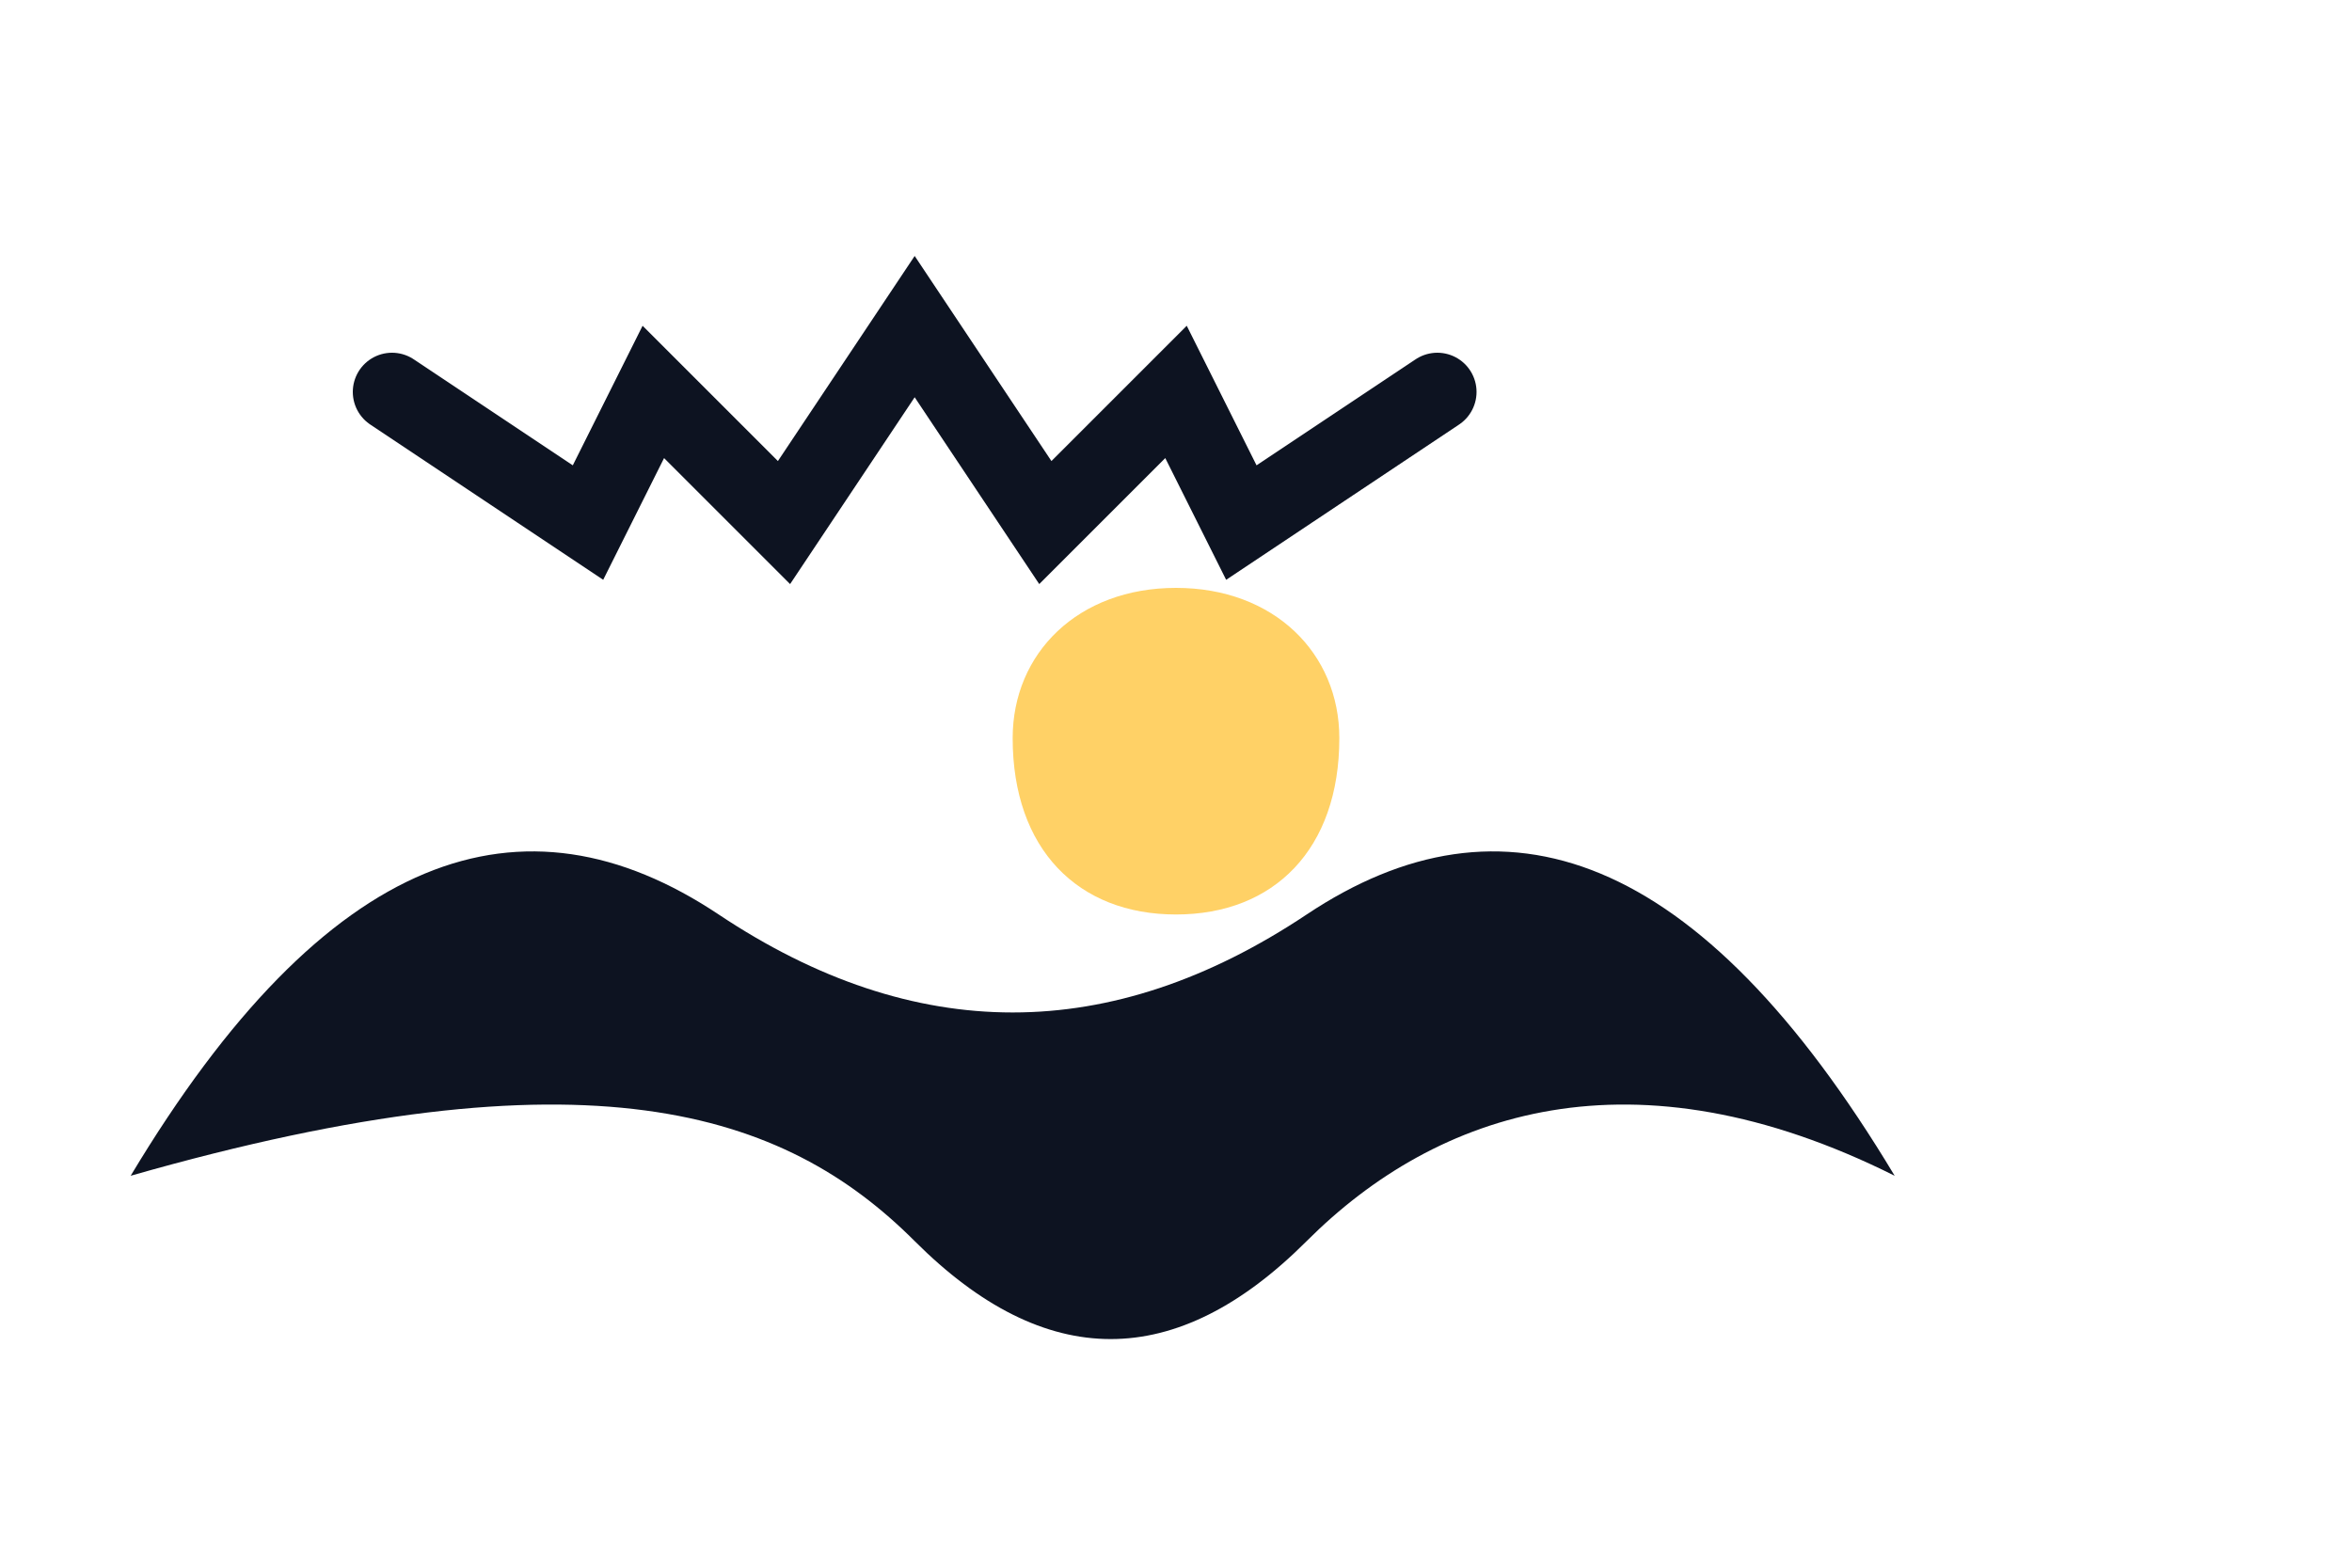
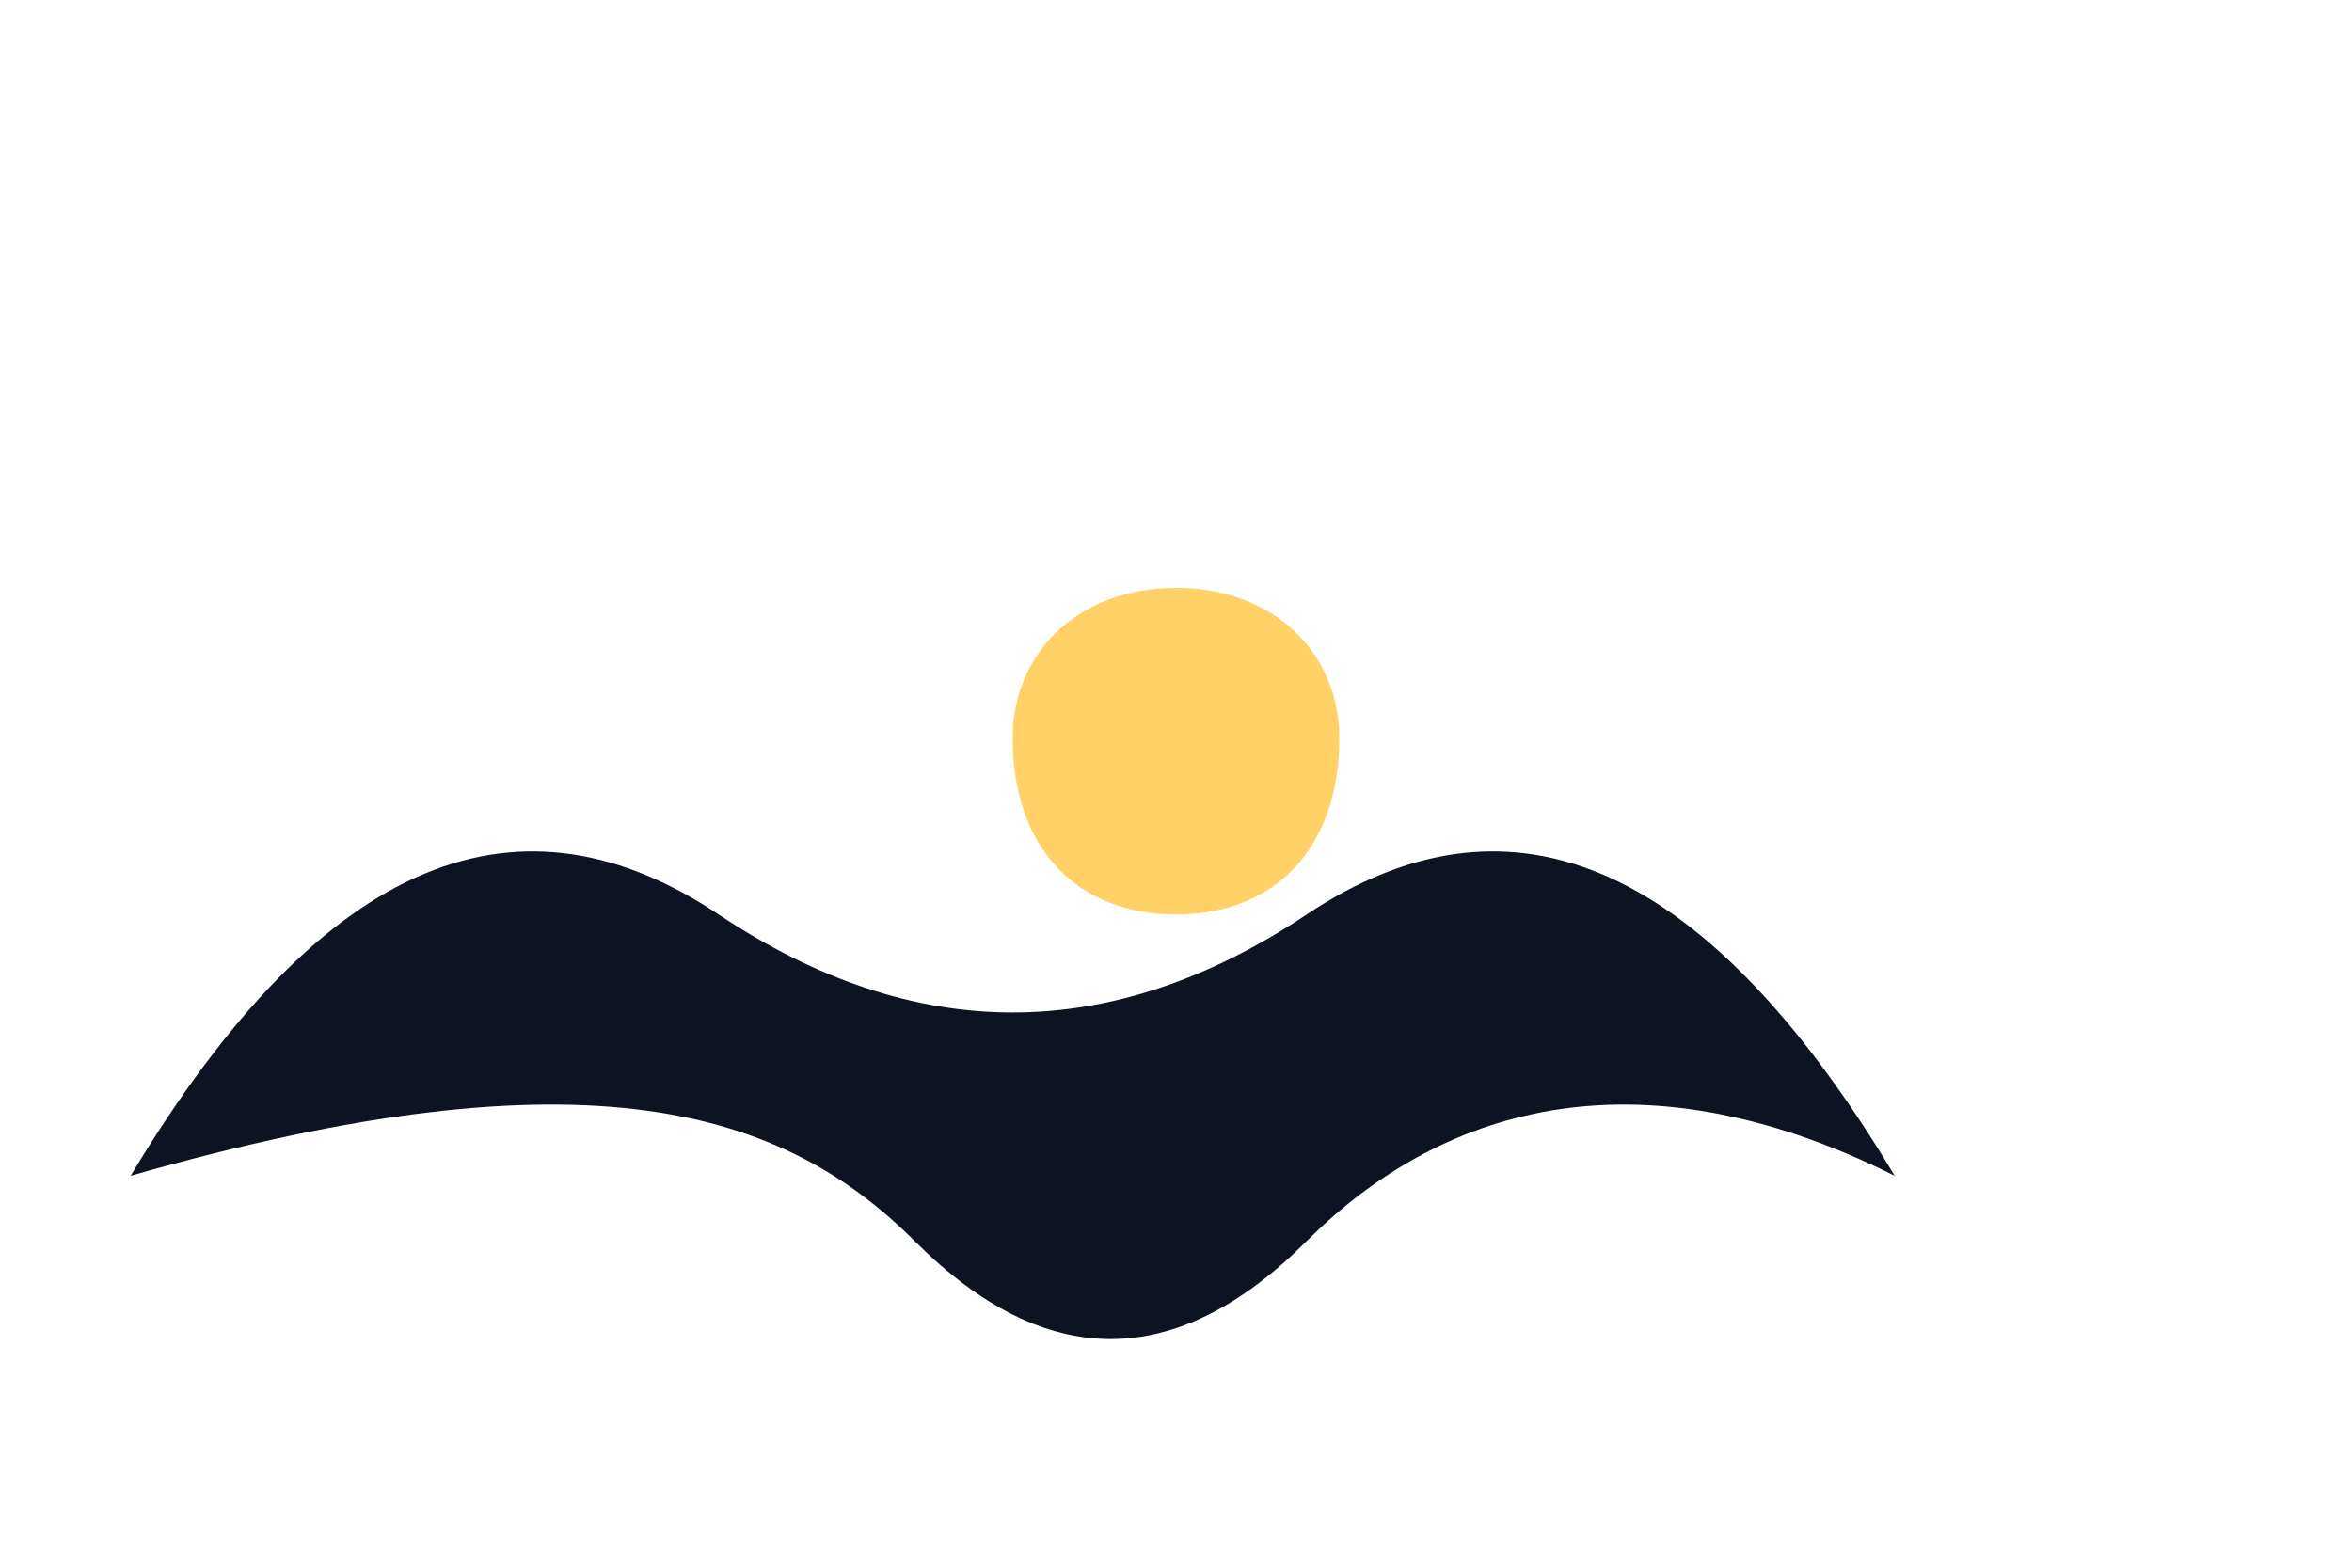
<svg xmlns="http://www.w3.org/2000/svg" viewBox="0 0 36 24" role="img" aria-label="bat icon">
-   <path d="M2 18c3-5 6-6 9-4 3 2 6 2 9 0 3-2 6-1 9 4-4-2-7-1-9 1-2 2-4 2-6 0-2-2-5-3-12-1z" fill="#0D1321" />
+   <path d="M2 18c3-5 6-6 9-4 3 2 6 2 9 0 3-2 6-1 9 4-4-2-7-1-9 1-2 2-4 2-6 0-2-2-5-3-12-1" fill="#0D1321" />
  <path d="M18 9c1.5 0 2.5 1 2.5 2.3 0 1.7-1 2.7-2.5 2.7s-2.5-1-2.5-2.7C15.5 10 16.5 9 18 9z" fill="#FFD166" />
-   <path d="M6 6l3 2 1-2 2 2 2-3 2 3 2-2 1 2 3-2" fill="none" stroke="#0D1321" stroke-width="1.2" stroke-linecap="round" />
</svg>